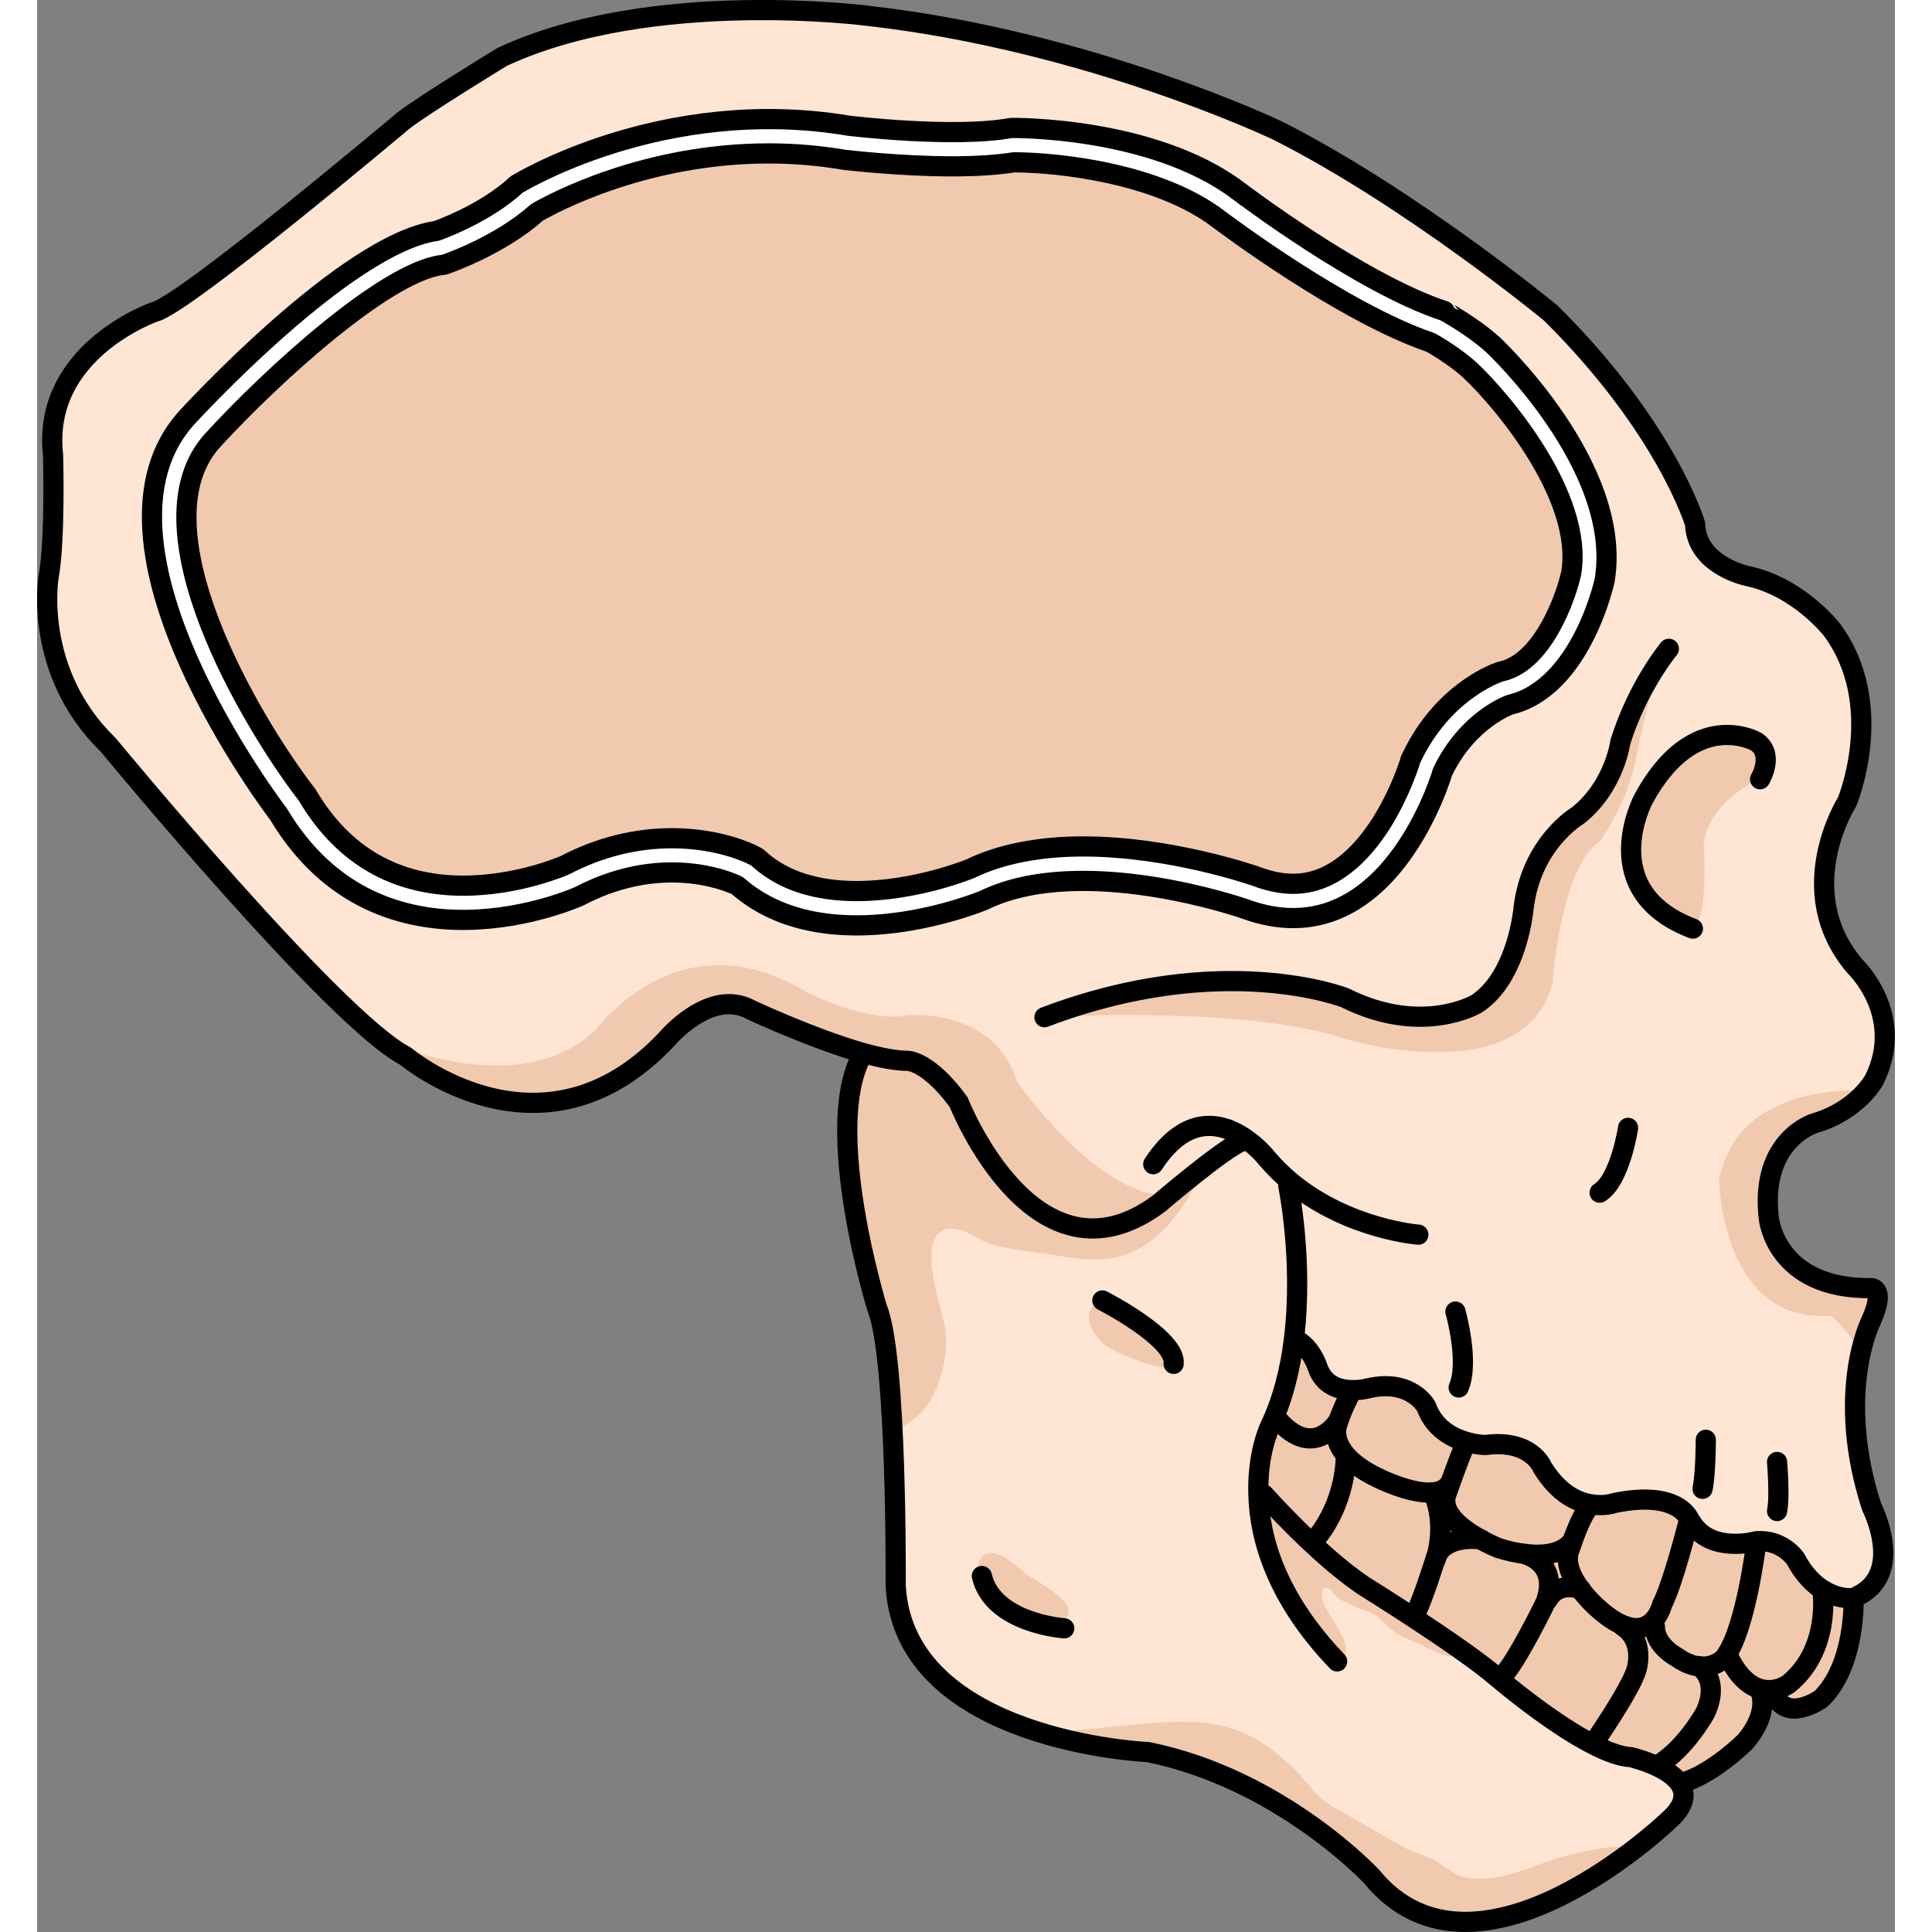
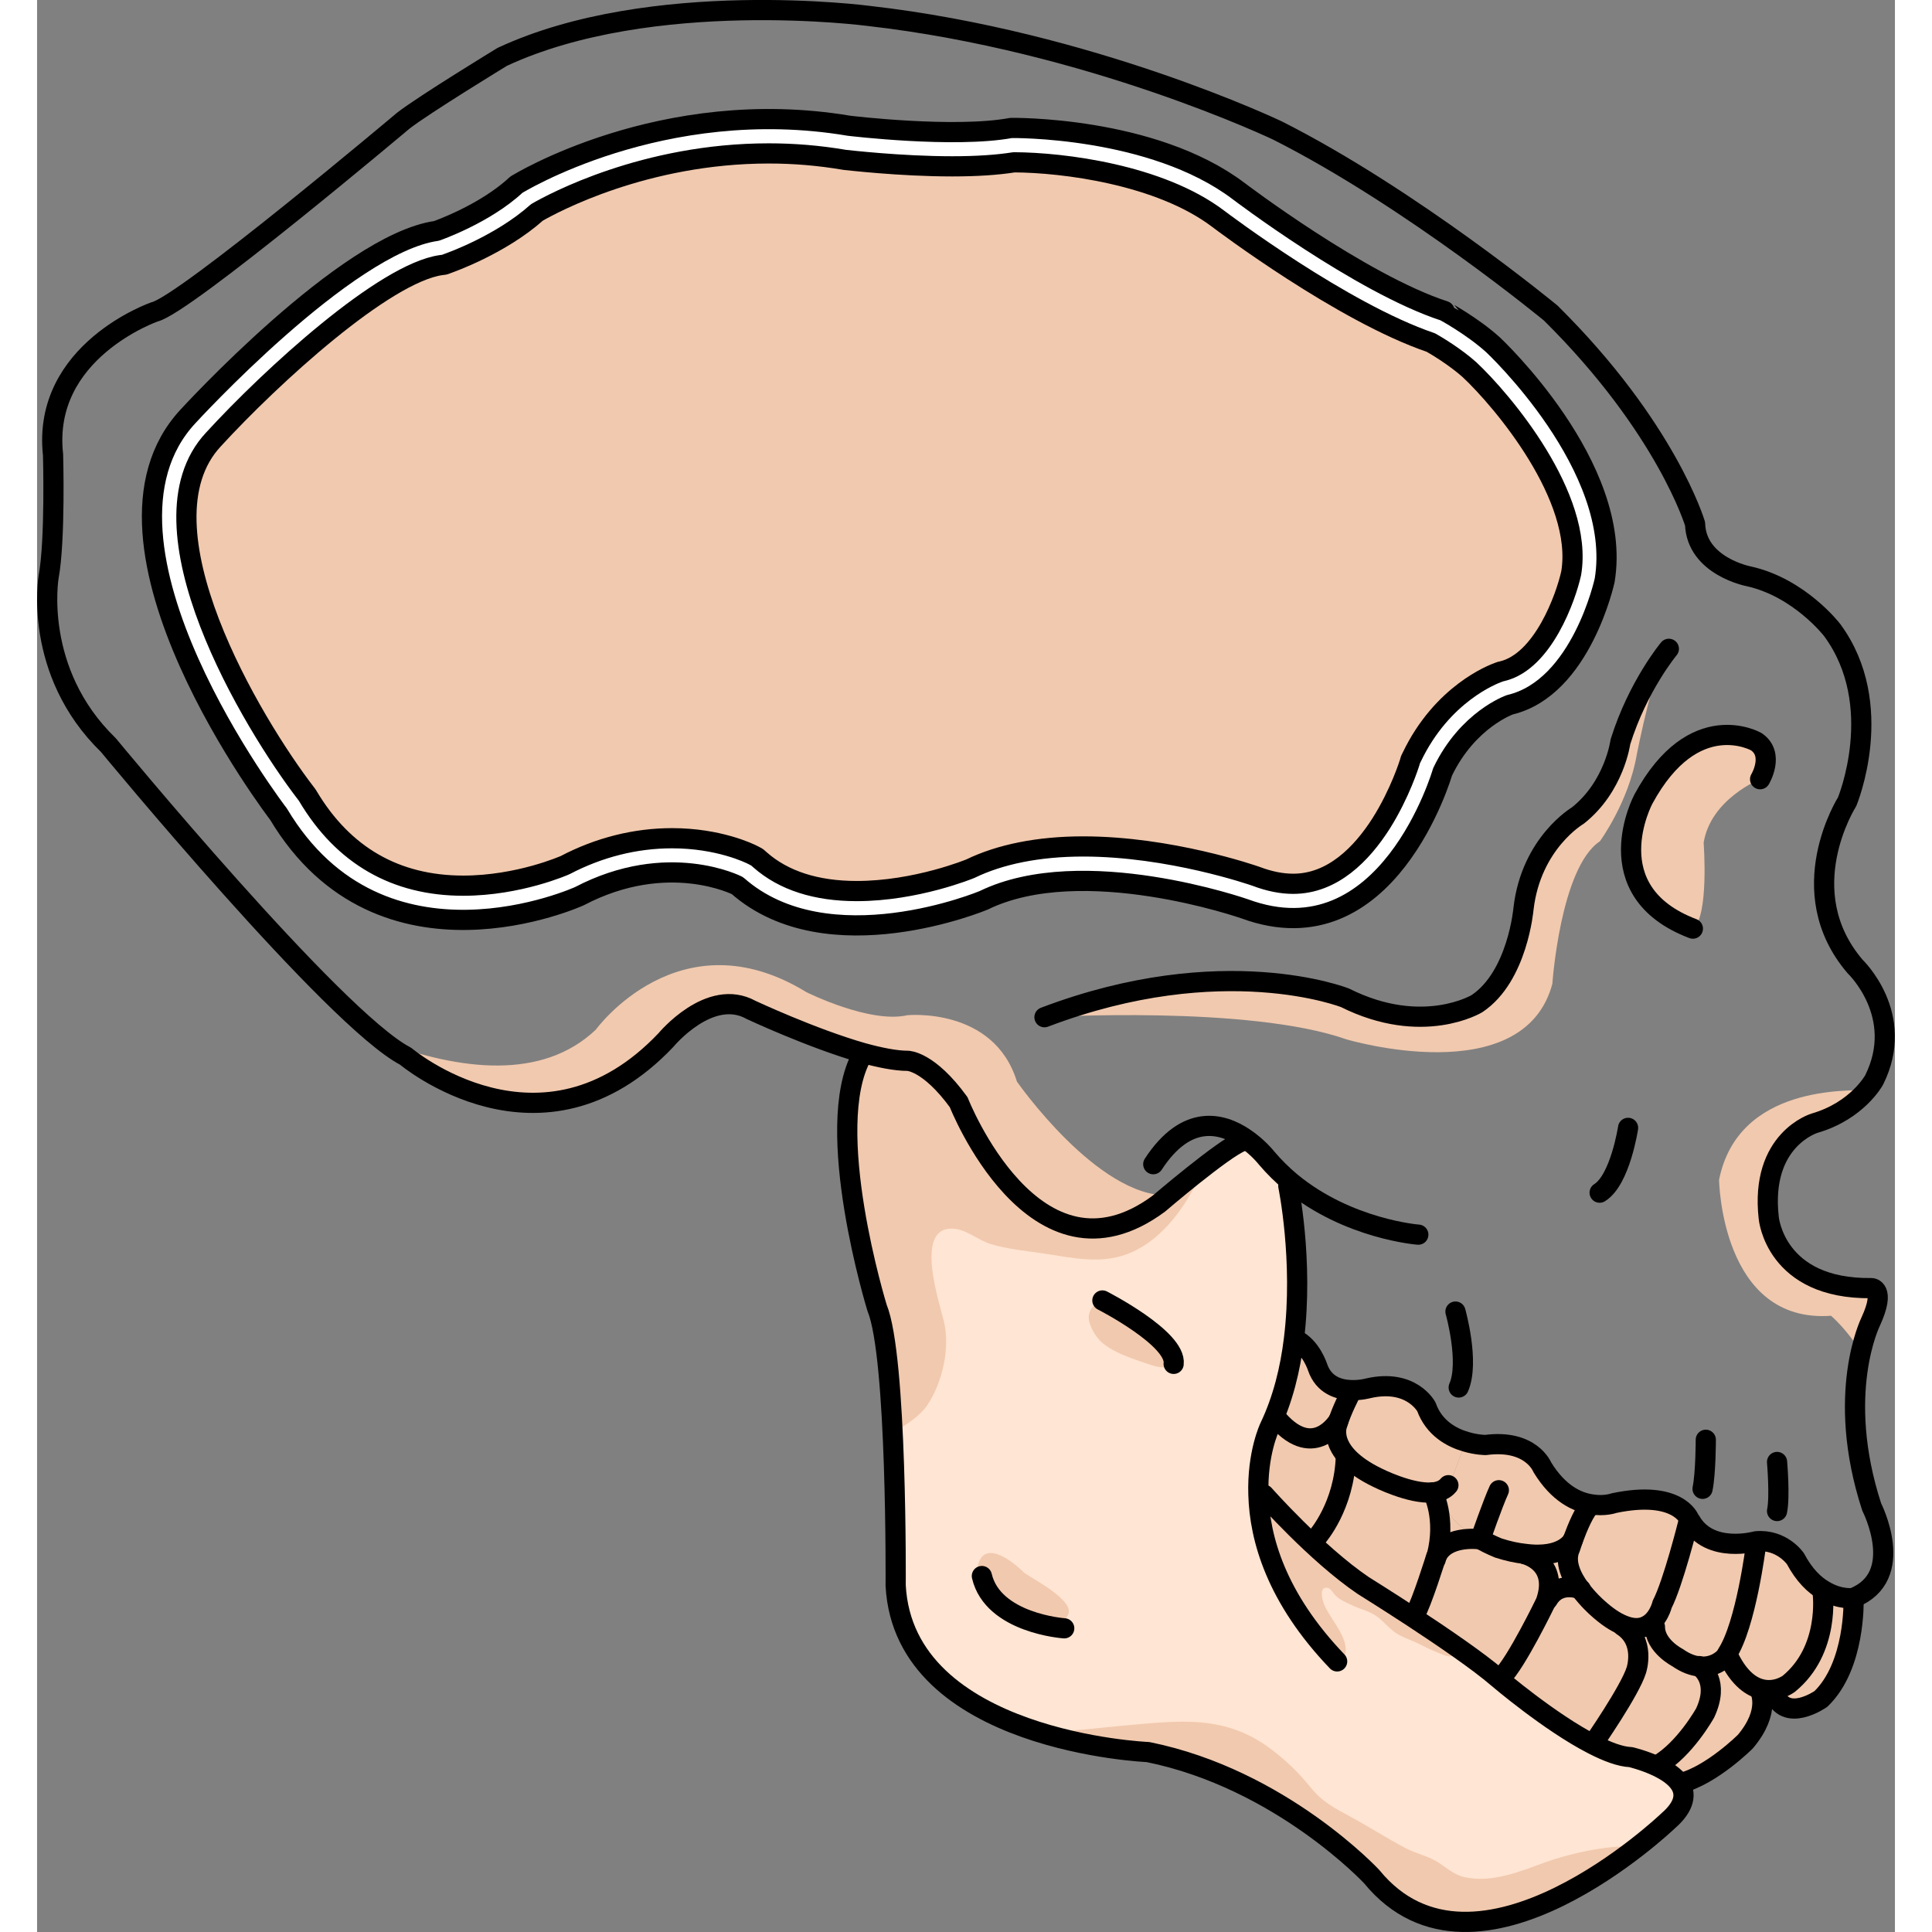
<svg xmlns="http://www.w3.org/2000/svg" version="1.1" id="Layer_3" width="800px" height="800px" viewBox="0 0 92.03 95.702" enable-background="new 0 0 92.03 95.702" xml:space="preserve">
  <rect x="0" y="0" width="92.03" height="95.702" fill="#808080" stroke="none" />
  <g>
-     <path fill="#FFE5D3" d="M55.571,59.619c-6.16,4.57-9.92-5.021-9.92-5.021c-1.49-2.05-2.521-2.05-2.521-2.05   c-0.6,0-1.39-0.16-2.229-0.39c-2.521-0.72-5.53-2.13-5.53-2.13c-2.05-1.141-4.22,1.49-4.22,1.49c-6.16,6.5-12.9,0.8-12.9,0.8   c-3.53-1.83-14.72-15.41-14.72-15.41c-3.761-3.65-2.96-8.33-2.96-8.33c0.34-1.83,0.22-6.05,0.22-6.05   c-0.57-5.141,5.03-7.08,5.03-7.08c1.479-0.34,12.319-9.47,12.319-9.47c1.03-0.801,4.9-3.16,4.9-3.16   c7.4-3.45,18.15-2.03,18.15-2.03c11,1.25,20.26,5.68,20.26,5.68c6.649,3.36,13.53,9.04,13.53,9.04   c5.739,5.681,7.149,10.44,7.149,10.44c0.07,2.109,2.66,2.6,2.66,2.6c2.52,0.561,4.13,2.66,4.13,2.66c2.74,3.72,0.74,8.51,0.74,8.51   s-2.811,4.41,0.399,8.16c0,0,2.54,2.41,0.94,5.62c0,0-0.82,1.521-2.95,2.14c0,0-2.71,0.801-2.27,4.69c0,0,0.31,3.54,5.08,3.479   c0,0,0.739-0.02-0.03,1.66c0,0-1.78,3.561,0.05,9.181c0,0,1.771,3.449-0.92,4.51c0,0-0.66,0.1-1.44-0.37   c-0.47-0.27-0.979-0.75-1.42-1.58c0,0-0.67-0.979-1.949-0.86c0,0-2.301,0.65-3.24-1c-0.03-0.029-0.05-0.069-0.07-0.1   c0,0-0.55-1.46-3.729-0.79c0,0-0.46,0.17-1.11,0.061c-0.71-0.101-1.64-0.53-2.44-1.841c0,0-0.55-1.399-2.81-1.1   c0,0-0.43,0-0.97-0.16c-0.7-0.2-1.58-0.67-1.96-1.729c0,0-0.74-1.41-2.88-0.92c0,0-0.381,0.109-0.86,0.09   c-0.6-0.021-1.34-0.24-1.65-1.13c0,0-0.319-1.03-1.12-1.391l-0.05-0.01c0.48-3.9-0.279-7.58-0.279-7.58l0.14-0.18   c-0.43-0.36-0.84-0.761-1.23-1.221c0,0-0.42-0.54-1.1-0.989l-0.11,0.18C58.771,56.879,55.571,59.619,55.571,59.619z M77.651,28.749   c0.939-5.63-5.53-11.67-5.53-11.67c-1.04-0.94-2.4-1.67-2.4-1.67c-4.17-1.36-10.21-5.95-10.21-5.95   c-4.279-3.229-11.26-3.12-11.26-3.12c-2.82,0.521-8.03-0.109-8.03-0.109c-9.279-1.561-16.479,2.92-16.479,2.92   c-1.561,1.46-3.96,2.29-3.96,2.29c-4.48,0.63-12.3,9.18-12.3,9.18c-5.841,6.26,4.479,19.71,4.479,19.71   c5.11,8.55,14.91,4.06,14.91,4.06c4.38-2.29,7.82-0.52,7.82-0.52c4.489,3.96,12.199,0.729,12.199,0.729   c4.9-2.39,12.931,0.421,12.931,0.421c7.09,2.609,9.8-6.78,9.8-6.78c1.25-2.61,3.34-3.33,3.34-3.33   C76.501,34.069,77.651,28.749,77.651,28.749z" />
    <path fill="#F1C9AE" d="M90.831,65.469c0.77-1.68,0.03-1.66,0.03-1.66c-4.771,0.061-5.08-3.479-5.08-3.479   c-0.44-3.89,2.27-4.69,2.27-4.69c1.352-0.393,2.173-1.146,2.595-1.646c-0.849,0.046-6.382-0.279-7.328,4.448   c0,0,0.1,7.131,5.547,6.735c0,0,0.862,0.746,1.479,1.819C90.563,66.011,90.831,65.469,90.831,65.469z" />
    <path fill="#F1C9AE" d="M82.021,45.999c-4.899-1.86-2.449-6.42-2.449-6.42c2.5-4.61,5.59-2.84,5.59-2.84   c0.93,0.63,0.189,1.859,0.189,1.859s-2.44,0.968-2.796,3.142C82.555,41.74,82.83,45.437,82.021,45.999z" />
    <path fill="#F1C9AE" d="M80.831,32.139c0,0-1.53,1.83-2.4,4.61c0,0-0.29,2.21-2.109,3.65c0,0-2.311,1.35-2.69,4.609   c0,0-0.29,3.37-2.31,4.71c0,0-2.69,1.63-6.53-0.29c0,0-6.05-2.399-14.89,0.96c0,0,10.115-0.605,14.955,1.096   c0,0,8.764,2.616,10.203-2.747c0,0,0.394-5.757,2.355-7.064c0,0,1.438-1.962,1.831-4.316   C79.246,37.356,80.192,32.546,80.831,32.139z" />
    <path fill="#FFE5D3" d="M60.781,74.039c0,0,2.58,2.92,4.91,4.5c0,0,1.109,0.69,2.47,1.58c1.479,0.97,3.25,2.18,4.2,3   c0,0,2.56,2.189,4.71,3.29c0.699,0.36,1.359,0.61,1.87,0.63c0,0,0.649,0.15,1.31,0.46c0.44,0.21,0.88,0.49,1.12,0.85   c0.32,0.48,0.29,1.101-0.59,1.86c0,0-9.5,9.08-14.67,2.75c0,0-4.5-4.84-11.08-6.17c0,0-12.09-0.5-12.5-8.25   c0,0,0.08-11.33-0.92-13.75c0,0-2.75-8.92-0.75-12.5l0.04-0.13c0.84,0.229,1.63,0.39,2.229,0.39c0,0,1.03,0,2.521,2.05   c0,0,3.76,9.591,9.92,5.021c0,0,3.199-2.74,4.109-3.08l0.11-0.18c0.68,0.449,1.1,0.989,1.1,0.989c0.391,0.46,0.801,0.86,1.23,1.221   l-0.14,0.18c0,0,0.76,3.68,0.279,7.58c-0.18,1.49-0.55,3-1.2,4.36c0,0-0.63,1.3-0.56,3.359L60.781,74.039z" />
    <path fill="#F1C9AE" d="M65.941,78.52c-0.663-0.658-1.495-1.001-2.214-1.565c-0.557-0.438-0.986-0.865-1.46-1.375   c-0.3-0.323-1.378-1.7-1.691-0.842c-0.296,0.811,0.376,1.666,0.64,2.38c0.346,0.937,0.679,1.813,1.219,2.658   c0.377,0.589,0.632,1.248,1.064,1.789c0.284,0.355,1.268,1.135,1.324,0.21c0.048-0.79-0.828-1.646-1.088-2.353   c-0.081-0.221-0.24-0.857,0.211-0.766c0.127,0.025,0.285,0.293,0.383,0.387c0.23,0.221,0.492,0.32,0.771,0.457   c0.396,0.194,0.839,0.287,1.201,0.524c0.399,0.262,0.675,0.669,1.076,0.91c0.354,0.212,0.771,0.338,1.128,0.518   c0.354,0.179,0.71,0.347,1.077,0.491c0.246,0.097,0.591,0.229,0.63-0.133c0.042-0.396-0.555-0.667-0.805-0.91   c-0.361-0.352-0.737-0.518-1.156-0.771c-0.292-0.177-0.505-0.385-0.806-0.561c-0.43-0.252-0.773-0.736-1.224-0.91" />
    <path fill="#F1C9AE" d="M79.274,91.483c-1.554-0.143-3.679,0.446-4.54,0.758c-1.263,0.456-2.677,1.063-4.07,0.734   c-0.524-0.124-0.949-0.552-1.41-0.81c-0.46-0.257-0.993-0.369-1.457-0.613c-0.916-0.483-1.797-1.049-2.706-1.543   c-0.814-0.441-1.41-0.738-1.989-1.45c-0.589-0.723-1.137-1.267-1.901-1.858c-2.331-1.801-4.617-1.466-7.426-1.218   c-1.167,0.103-2.336,0.259-3.512,0.303c-0.191,0.007-0.405,0.012-0.635,0.014c2.819,0.881,5.403,0.989,5.403,0.989   c6.58,1.33,11.08,6.17,11.08,6.17C70.016,97.74,76.388,93.732,79.274,91.483z" />
    <path fill="#F1C9AE" d="M53.099,64.617c0.891,0.329,1.809,0.915,2.535,1.518c1.099,0.912,1.028,1.978-0.49,1.467   c-0.763-0.256-2.016-0.639-2.552-1.26c-0.25-0.29-0.594-0.867-0.472-1.276c0.22-0.732,0.589-0.229,1.128-0.224" />
    <path fill="#F1C9AE" d="M48.895,77.903c-0.678-0.67-2.12-1.729-2.329-0.151c-0.152,1.15,1.026,1.593,1.879,1.953   c0.56,0.236,2.303,1.214,2.646,0.228c0.222-0.639-1.515-1.591-1.97-1.879" />
    <path fill="#F1C9AE" d="M57.225,58.986c0.286-0.516,0.618-0.859,0.684-1.268c-1.139,0.874-2.337,1.9-2.337,1.9   c-6.16,4.57-9.92-5.021-9.92-5.021c-1.49-2.05-2.521-2.05-2.521-2.05c-0.6,0-1.39-0.16-2.229-0.39l-0.04,0.13   c-2,3.58,0.75,12.5,0.75,12.5c0.415,1.004,0.644,3.544,0.77,6.171c0.691-0.373,1.355-0.829,1.698-1.33   c0.777-1.137,1.158-2.874,0.837-4.185c-0.244-0.996-1.402-4.483,0.3-4.582c0.756-0.044,1.342,0.561,2.035,0.768   c0.817,0.244,1.715,0.331,2.54,0.452c1.53,0.225,3.019,0.604,4.487-0.075C55.57,61.41,56.542,60.215,57.225,58.986z" />
    <path fill="#F1C9AE" d="M48.537,53.575c-1.143-3.714-5.429-3.286-5.429-3.286c-1.857,0.428-5-1.143-5-1.143   c-6.286-3.857-10.429,1.857-10.429,1.857c-2.674,2.543-6.776,1.987-10.446,0.635c0.383,0.295,0.729,0.53,1.018,0.681   c0,0,6.74,5.7,12.9-0.8c0,0,2.17-2.631,4.22-1.49c0,0,3.01,1.41,5.53,2.13c0.84,0.229,1.63,0.39,2.229,0.39c0,0,1.03,0,2.521,2.05   c0,0,3.76,9.591,9.92,5.021c0,0,0.188-0.161,0.483-0.408C52.538,59.322,48.537,53.575,48.537,53.575z" />
    <path fill="#F1C9AE" d="M89.629,81.362c0,0,0.49-2.157-0.327-2.256c0,0-0.653-0.589-0.784,1.177c0,0-0.616,2.688-1.747,3.126   c0,0-1.326,0.994,0.275,1.288c0,0,2.91-1.046,2.714-3.27" />
    <path fill="#F1C9AE" d="M85.331,83.709c0,0,0.59,1.021-0.71,2.561c0,0-1.68,1.68-3.22,2.06l-0.03,0.02   c-0.24-0.359-0.68-0.64-1.12-0.85l0.04-0.07c1.34-0.779,2.34-2.58,2.34-2.58c0.71-1.529-0.13-2.189-0.28-2.3   c0.79,0.08,1.24-0.439,1.24-0.439c0.04-0.051,0.09-0.11,0.12-0.181l0.021,0.021c0.51,1.109,1.1,1.56,1.619,1.71L85.331,83.709z" />
    <path fill="#F1C9AE" d="M81.911,75.349c0.939,1.65,3.24,1,3.24,1c1.279-0.119,1.949,0.86,1.949,0.86   c0.44,0.83,0.95,1.311,1.42,1.58l-0.069,0.12c0,0,0.38,2.82-1.681,4.5c0,0-0.63,0.479-1.42,0.25c-0.52-0.15-1.109-0.601-1.619-1.71   l-0.021-0.021c-0.03,0.07-0.08,0.13-0.12,0.181c0,0-0.45,0.52-1.24,0.439c-0.31-0.029-0.68-0.149-1.09-0.439   c0,0-1.12-0.57-1.12-1.521l-0.43-0.05c0.61-0.29,0.79-1.07,0.79-1.07c0.54-1.04,1.29-4.04,1.29-4.04L81.911,75.349z" />
    <path fill="#F1C9AE" d="M79.221,82.729c0,0,0.48-1.431-0.689-2.19l0.02-0.04c0.5,0.21,0.88,0.18,1.16,0.04l0.43,0.05   c0,0.95,1.12,1.521,1.12,1.521c0.41,0.29,0.78,0.41,1.09,0.439c0.15,0.11,0.99,0.771,0.28,2.3c0,0-1,1.801-2.34,2.58l-0.04,0.07   c-0.66-0.31-1.31-0.46-1.31-0.46c-0.511-0.02-1.171-0.27-1.87-0.63l0.02-0.05C77.091,86.359,78.911,83.739,79.221,82.729z" />
    <path fill="#F1C9AE" d="M74.731,79.359c0.699-1.971-1.04-2.37-1.04-2.37v-0.021c1.949,0.261,2.39-0.699,2.39-0.699   c-0.08,0.25-0.14,0.42-0.14,0.42c-0.311,0.67,0.069,1.449,0.5,2.029c0.39,0.521,0.81,0.891,0.81,0.891   c0.5,0.46,0.93,0.739,1.3,0.89l-0.02,0.04c1.17,0.76,0.689,2.19,0.689,2.19c-0.31,1.01-2.13,3.63-2.13,3.63l-0.02,0.05   c-2.15-1.101-4.71-3.29-4.71-3.29l0.189-0.05C73.271,82.379,74.731,79.359,74.731,79.359z" />
    <path fill="#F1C9AE" d="M78.111,74.459c3.18-0.67,3.729,0.79,3.729,0.79c0.021,0.03,0.04,0.07,0.07,0.1l-0.12,0.08   c0,0-0.75,3-1.29,4.04c0,0-0.18,0.78-0.79,1.07c-0.28,0.14-0.66,0.17-1.16-0.04c-0.37-0.15-0.8-0.43-1.3-0.89   c0,0-0.42-0.37-0.81-0.891c-0.431-0.58-0.811-1.359-0.5-2.029c0,0,0.06-0.17,0.14-0.42c0.21-0.57,0.6-1.54,0.92-1.73v-0.02   C77.651,74.629,78.111,74.459,78.111,74.459z" />
    <path fill="#F1C9AE" d="M72.361,83.119c-0.95-0.82-2.721-2.03-4.2-3l0.08-0.12c0.35-0.59,1.06-2.88,1.06-2.88   c0.01-0.01,0.01-0.03,0.03-0.04c0.45-0.99,1.93-0.86,2.16-0.83c0.49,0.271,0.89,0.43,0.89,0.43c0.5,0.16,0.93,0.25,1.311,0.29   v0.021c0,0,1.739,0.399,1.04,2.37c0,0-1.461,3.02-2.181,3.71L72.361,83.119z" />
    <path fill="#F1C9AE" d="M76.081,76.27c0,0-0.44,0.96-2.39,0.699c-0.381-0.04-0.811-0.13-1.311-0.29c0,0-0.399-0.159-0.89-0.43   c-0.87-0.479-2.021-1.32-1.67-2.26c0,0,0.64-1.83,0.92-2.431l0.04-0.14c0.54,0.16,0.97,0.16,0.97,0.16c2.26-0.3,2.81,1.1,2.81,1.1   c0.801,1.311,1.73,1.74,2.44,1.841v0.02C76.681,74.729,76.291,75.699,76.081,76.27z" />
    <path fill="#F1C9AE" d="M69.331,77.079c0.49-1.89-0.19-3.15-0.19-3.15c-1.109,0.101-2.76-0.739-2.76-0.739   c-2.55-1.24-1.979-2.61-1.979-2.61c0.21-0.72,0.67-1.58,0.67-1.58l0.01-0.14c0.479,0.02,0.86-0.09,0.86-0.09   c2.14-0.49,2.88,0.92,2.88,0.92c0.38,1.06,1.26,1.529,1.96,1.729l-0.04,0.14c-0.28,0.601-0.92,2.431-0.92,2.431   c-0.351,0.939,0.8,1.78,1.67,2.26C71.261,76.219,69.781,76.089,69.331,77.079z" />
    <path fill="#F1C9AE" d="M64.401,70.579c0,0-0.57,1.37,1.979,2.61c0,0,1.65,0.84,2.76,0.739c0,0,0.681,1.261,0.19,3.15   c-0.021,0.01-0.021,0.03-0.03,0.04c0,0-0.71,2.29-1.06,2.88l-0.08,0.12c-1.36-0.89-2.47-1.58-2.47-1.58   c-2.33-1.58-4.91-4.5-4.91-4.5l-0.28,0.01c-0.07-2.06,0.56-3.359,0.56-3.359c0.65-1.36,1.021-2.87,1.2-4.36l0.05,0.01   c0.801,0.36,1.12,1.391,1.12,1.391c0.311,0.89,1.051,1.109,1.65,1.13l-0.01,0.14C65.071,68.999,64.611,69.859,64.401,70.579z" />
    <path fill="#F1C9AE" d="M70.961,18.319c1.61,1.51,5.66,6.29,5.03,10.069c-0.26,1.19-1.391,4.381-3.42,4.86l-0.09,0.021l-0.08,0.029   c-0.28,0.101-2.801,1.05-4.311,4.21l-0.06,0.12l-0.04,0.141c-0.01,0.029-0.471,1.529-1.42,3.029c-0.95,1.49-2.391,2.98-4.351,2.98   c-0.569,0-1.18-0.12-1.84-0.37c-0.17-0.061-4.27-1.48-8.56-1.48c-2.221,0-4.13,0.391-5.59,1.101   c-0.021,0.01-2.681,1.109-5.631,1.109c-2.01,0-3.619-0.52-4.779-1.54l-0.16-0.14l-0.19-0.1c-0.17-0.09-1.7-0.84-4.02-0.84   c-1.83,0-3.63,0.46-5.29,1.329c-0.021,0.011-2.3,1.021-5.05,1.021c-3.351,0-5.94-1.49-7.69-4.42l-0.05-0.08l-0.061-0.08   c-2.63-3.42-8.56-13.25-4.579-17.52c2.869-3.131,8.47-8.25,11.289-8.641l0.16-0.02l0.16-0.061c0.11-0.04,2.62-0.92,4.42-2.529   c0.78-0.45,5.34-2.921,11.48-2.921c1.24,0,2.479,0.101,3.77,0.32c0.11,0.01,2.73,0.32,5.32,0.32c1.22,0,2.24-0.07,3.06-0.2   c2.44,0.01,7.21,0.61,10.091,2.78c0.25,0.189,6.18,4.66,10.56,6.149C69.361,17.149,70.271,17.699,70.961,18.319z" />
    <path fill="#FFFFFF" d="M46.231,43.029c1.46-0.71,3.369-1.101,5.59-1.101c4.29,0,8.39,1.42,8.56,1.48   c0.66,0.25,1.271,0.37,1.84,0.37c1.96,0,3.4-1.49,4.351-2.98c0.949-1.5,1.41-3,1.42-3.029l0.04-0.141l0.06-0.12   c1.51-3.16,4.03-4.109,4.311-4.21l0.08-0.029l0.09-0.021c2.029-0.479,3.16-3.67,3.42-4.86c0.63-3.779-3.42-8.56-5.03-10.069   c-0.69-0.62-1.6-1.17-1.92-1.351c-4.38-1.489-10.31-5.96-10.56-6.149c-2.881-2.17-7.65-2.771-10.091-2.78   c-0.819,0.13-1.84,0.2-3.06,0.2c-2.59,0-5.21-0.311-5.32-0.32c-1.29-0.22-2.529-0.32-3.77-0.32c-6.141,0-10.7,2.471-11.48,2.921   c-1.8,1.609-4.31,2.489-4.42,2.529l-0.16,0.061l-0.16,0.02c-2.819,0.391-8.42,5.51-11.289,8.641c-3.98,4.27,1.949,14.1,4.579,17.52   l0.061,0.08l0.05,0.08c1.75,2.93,4.34,4.42,7.69,4.42c2.75,0,5.029-1.01,5.05-1.021c1.66-0.869,3.46-1.329,5.29-1.329   c2.319,0,3.85,0.75,4.02,0.84l0.19,0.1l0.16,0.14c1.16,1.021,2.77,1.54,4.779,1.54C43.551,44.139,46.211,43.039,46.231,43.029z    M59.821,45.02c0,0-8.03-2.811-12.931-0.421c0,0-7.71,3.23-12.199-0.729c0,0-3.44-1.771-7.82,0.52c0,0-9.8,4.49-14.91-4.06   c0,0-10.32-13.45-4.479-19.71c0,0,7.819-8.55,12.3-9.18c0,0,2.399-0.83,3.96-2.29c0,0,7.2-4.48,16.479-2.92   c0,0,5.21,0.63,8.03,0.109c0,0,6.98-0.109,11.26,3.12c0,0,6.04,4.59,10.21,5.95c0,0,1.36,0.729,2.4,1.67c0,0,6.47,6.04,5.53,11.67   c0,0-1.15,5.32-4.69,6.16c0,0-2.09,0.72-3.34,3.33C69.621,38.239,66.911,47.629,59.821,45.02z" />
    <path fill="none" stroke="#000000" stroke-linecap="round" stroke-linejoin="round" stroke-miterlimit="10" d="M59.681,56.539   c-0.91,0.34-4.109,3.08-4.109,3.08c-6.16,4.57-9.92-5.021-9.92-5.021c-1.49-2.05-2.521-2.05-2.521-2.05   c-0.6,0-1.39-0.16-2.229-0.39c-2.521-0.72-5.53-2.13-5.53-2.13c-2.05-1.141-4.22,1.49-4.22,1.49c-6.16,6.5-12.9,0.8-12.9,0.8   c-3.53-1.83-14.72-15.41-14.72-15.41c-3.761-3.65-2.96-8.33-2.96-8.33c0.34-1.83,0.22-6.05,0.22-6.05   c-0.57-5.141,5.03-7.08,5.03-7.08c1.479-0.34,12.319-9.47,12.319-9.47c1.03-0.801,4.9-3.16,4.9-3.16   c7.4-3.45,18.15-2.03,18.15-2.03c11,1.25,20.26,5.68,20.26,5.68c6.649,3.36,13.53,9.04,13.53,9.04   c5.739,5.681,7.149,10.44,7.149,10.44c0.07,2.109,2.66,2.6,2.66,2.6c2.52,0.561,4.13,2.66,4.13,2.66c2.74,3.72,0.74,8.51,0.74,8.51   s-2.811,4.41,0.399,8.16c0,0,2.54,2.41,0.94,5.62c0,0-0.82,1.521-2.95,2.14c0,0-2.71,0.801-2.27,4.69c0,0,0.31,3.54,5.08,3.479   c0,0,0.739-0.02-0.03,1.66c0,0-1.78,3.561,0.05,9.181c0,0,1.771,3.449-0.92,4.51c0,0-0.66,0.1-1.44-0.37   c-0.47-0.27-0.979-0.75-1.42-1.58c0,0-0.67-0.979-1.949-0.86c0,0-2.301,0.65-3.24-1c-0.03-0.029-0.05-0.069-0.07-0.1   c0,0-0.55-1.46-3.729-0.79c0,0-0.46,0.17-1.11,0.061c-0.71-0.101-1.64-0.53-2.44-1.841c0,0-0.55-1.399-2.81-1.1   c0,0-0.43,0-0.97-0.16c-0.7-0.2-1.58-0.67-1.96-1.729c0,0-0.74-1.41-2.88-0.92c0,0-0.381,0.109-0.86,0.09   c-0.6-0.021-1.34-0.24-1.65-1.13c0,0-0.319-1.03-1.12-1.391" />
    <path fill="none" stroke="#000000" stroke-linecap="round" stroke-linejoin="round" stroke-miterlimit="10" d="M85.351,38.599   c0,0,0.74-1.229-0.189-1.859c0,0-3.09-1.771-5.59,2.84c0,0-2.45,4.56,2.449,6.42" />
    <path fill="none" stroke="#000000" stroke-linecap="round" stroke-linejoin="round" stroke-miterlimit="10" d="M80.831,32.139   c0,0-1.53,1.83-2.4,4.61c0,0-0.29,2.21-2.109,3.65c0,0-2.311,1.35-2.69,4.609c0,0-0.29,3.37-2.31,4.71c0,0-2.69,1.63-6.53-0.29   c0,0-6.05-2.399-14.89,0.96" />
    <path fill="none" stroke="#000000" stroke-linecap="round" stroke-linejoin="round" stroke-miterlimit="10" d="M68.421,61.159   c0,0-3.47-0.26-6.3-2.59c-0.43-0.36-0.84-0.761-1.23-1.221c0,0-0.42-0.54-1.1-0.989c-1.09-0.73-2.85-1.221-4.5,1.31" />
    <path fill="none" stroke="#000000" stroke-linecap="round" stroke-linejoin="round" stroke-miterlimit="10" d="M61.981,58.749   c0,0,0.76,3.68,0.279,7.58c-0.18,1.49-0.55,3-1.2,4.36c0,0-0.63,1.3-0.56,3.359c0.06,2.141,0.87,5.09,3.9,8.25" />
    <path fill="none" stroke="#000000" stroke-linecap="round" stroke-linejoin="round" stroke-miterlimit="10" d="M60.781,74.039   c0,0,2.58,2.92,4.91,4.5c0,0,1.109,0.69,2.47,1.58c1.479,0.97,3.25,2.18,4.2,3c0,0,2.56,2.189,4.71,3.29   c0.699,0.36,1.359,0.61,1.87,0.63c0,0,0.649,0.15,1.31,0.46c0.44,0.21,0.88,0.49,1.12,0.85c0.32,0.48,0.29,1.101-0.59,1.86   c0,0-9.5,9.08-14.67,2.75c0,0-4.5-4.84-11.08-6.17c0,0-12.09-0.5-12.5-8.25c0,0,0.08-11.33-0.92-13.75c0,0-2.75-8.92-0.75-12.5" />
    <path fill="none" stroke="#000000" stroke-linecap="round" stroke-linejoin="round" stroke-miterlimit="10" d="M85.141,76.579   c0,0-0.489,3.92-1.43,5.35c-0.03,0.07-0.08,0.13-0.12,0.181c0,0-0.45,0.52-1.24,0.439c-0.31-0.029-0.68-0.149-1.09-0.439   c0,0-1.12-0.57-1.12-1.521" />
    <path fill="none" stroke="#000000" stroke-linecap="round" stroke-linejoin="round" stroke-miterlimit="10" d="M88.451,78.909   c0,0,0.38,2.82-1.681,4.5c0,0-0.63,0.479-1.42,0.25c-0.52-0.15-1.109-0.601-1.619-1.71" />
    <path fill="none" stroke="#000000" stroke-linecap="round" stroke-linejoin="round" stroke-miterlimit="10" d="M89.981,79.259   c0,0,0.1,3.25-1.62,4.9c0,0-1.78,1.25-2.311-0.311" />
    <path fill="none" stroke="#000000" stroke-linecap="round" stroke-linejoin="round" stroke-miterlimit="10" d="M81.791,75.429   c0,0-0.75,3-1.29,4.04c0,0-0.18,0.78-0.79,1.07c-0.28,0.14-0.66,0.17-1.16-0.04c-0.37-0.15-0.8-0.43-1.3-0.89   c0,0-0.42-0.37-0.81-0.891c-0.431-0.58-0.811-1.359-0.5-2.029c0,0,0.06-0.17,0.14-0.42c0.21-0.57,0.6-1.54,0.92-1.73" />
-     <path fill="none" stroke="#000000" stroke-linecap="round" stroke-linejoin="round" stroke-miterlimit="10" d="M76.081,76.27   c0,0-0.44,0.96-2.39,0.699c-0.381-0.04-0.811-0.13-1.311-0.29c0,0-0.399-0.159-0.89-0.43c-0.87-0.479-2.021-1.32-1.67-2.26   c0,0,0.64-1.83,0.92-2.431" />
+     <path fill="none" stroke="#000000" stroke-linecap="round" stroke-linejoin="round" stroke-miterlimit="10" d="M76.081,76.27   c0,0-0.44,0.96-2.39,0.699c-0.381-0.04-0.811-0.13-1.311-0.29c0,0-0.399-0.159-0.89-0.43c0,0,0.64-1.83,0.92-2.431" />
    <path fill="none" stroke="#000000" stroke-linecap="round" stroke-linejoin="round" stroke-miterlimit="10" d="M65.071,68.999   c0,0-0.46,0.86-0.67,1.58c0,0-0.57,1.37,1.979,2.61c0,0,1.65,0.84,2.76,0.739c0.32-0.029,0.591-0.14,0.771-0.359" />
    <path fill="none" stroke="#000000" stroke-linecap="round" stroke-linejoin="round" stroke-miterlimit="10" d="M64.461,70.369   c0,0-1.18,2-2.979-0.021" />
    <path fill="none" stroke="#000000" stroke-linecap="round" stroke-linejoin="round" stroke-miterlimit="10" d="M63.421,76.119   c0,0,1.35-1.53,1.41-4" />
    <path fill="none" stroke="#000000" stroke-linecap="round" stroke-linejoin="round" stroke-miterlimit="10" d="M71.521,76.249   c0,0-0.01,0-0.029,0c-0.23-0.03-1.71-0.16-2.16,0.83c-0.021,0.01-0.021,0.03-0.03,0.04c0,0-0.71,2.29-1.06,2.88" />
    <path fill="none" stroke="#000000" stroke-linecap="round" stroke-linejoin="round" stroke-miterlimit="10" d="M69.141,73.929   c0,0,0.681,1.261,0.19,3.15c-0.021,0.06-0.03,0.11-0.05,0.17" />
    <path fill="none" stroke="#000000" stroke-linecap="round" stroke-linejoin="round" stroke-miterlimit="10" d="M73.691,76.989   c0,0,1.739,0.399,1.04,2.37c0,0-1.461,3.02-2.181,3.71" />
    <path fill="none" stroke="#000000" stroke-linecap="round" stroke-linejoin="round" stroke-miterlimit="10" d="M77.091,86.359   c0,0,1.82-2.62,2.13-3.63c0,0,0.48-1.431-0.689-2.19" />
    <path fill="none" stroke="#000000" stroke-linecap="round" stroke-linejoin="round" stroke-miterlimit="10" d="M76.471,78.729   c0,0-0.01,0-0.029-0.011c-0.16-0.06-1.101-0.359-1.61,0.521" />
    <path fill="none" stroke="#000000" stroke-linecap="round" stroke-linejoin="round" stroke-miterlimit="10" d="M82.321,82.529   c0,0,0.01,0.01,0.029,0.02c0.15,0.11,0.99,0.771,0.28,2.3c0,0-1,1.801-2.34,2.58" />
    <path fill="none" stroke="#000000" stroke-linecap="round" stroke-linejoin="round" stroke-miterlimit="10" d="M85.331,83.709   c0,0,0.59,1.021-0.71,2.561c0,0-1.68,1.68-3.22,2.06" />
    <path fill="none" stroke="#000000" stroke-linecap="round" stroke-linejoin="round" stroke-miterlimit="10" d="M78.811,55.869   c0,0-0.39,2.58-1.409,3.21" />
    <path fill="none" stroke="#000000" stroke-linecap="round" stroke-linejoin="round" stroke-miterlimit="10" d="M86.191,72.419   c0,0,0.149,1.72,0,2.43" />
    <path fill="none" stroke="#000000" stroke-linecap="round" stroke-linejoin="round" stroke-miterlimit="10" d="M82.661,71.319   c0,0,0,1.649-0.16,2.43" />
    <path fill="none" stroke="#000000" stroke-linecap="round" stroke-linejoin="round" stroke-miterlimit="10" d="M70.261,64.969   c0,0,0.71,2.511,0.16,3.761" />
    <path fill="none" stroke="#000000" stroke-linecap="round" stroke-linejoin="round" stroke-miterlimit="10" d="M50.881,80.659   c0,0-3.53-0.24-4.08-2.59" />
    <path fill="none" stroke="#000000" stroke-linecap="round" stroke-linejoin="round" stroke-miterlimit="10" d="M52.771,64.419   c0,0,3.681,1.88,3.53,3.14" />
    <path fill="none" stroke="#000000" stroke-linecap="round" stroke-linejoin="round" stroke-miterlimit="10" d="M72.121,17.079   c0,0,6.47,6.04,5.53,11.67c0,0-1.15,5.32-4.69,6.16c0,0-2.09,0.72-3.34,3.33c0,0-2.71,9.39-9.8,6.78c0,0-8.03-2.811-12.931-0.421   c0,0-7.71,3.23-12.199-0.729c0,0-3.44-1.771-7.82,0.52c0,0-9.8,4.49-14.91-4.06c0,0-10.32-13.45-4.479-19.71   c0,0,7.819-8.55,12.3-9.18c0,0,2.399-0.83,3.96-2.29c0,0,7.2-4.48,16.479-2.92c0,0,5.21,0.63,8.03,0.109c0,0,6.98-0.109,11.26,3.12   c0,0,6.04,4.59,10.21,5.95C69.721,15.409,71.081,16.139,72.121,17.079z" />
    <path fill="none" stroke="#000000" stroke-linecap="round" stroke-linejoin="round" stroke-miterlimit="10" d="M40.601,44.139   c2.95,0,5.61-1.1,5.631-1.109c1.46-0.71,3.369-1.101,5.59-1.101c4.29,0,8.39,1.42,8.56,1.48c0.66,0.25,1.271,0.37,1.84,0.37   c1.96,0,3.4-1.49,4.351-2.98c0.949-1.5,1.41-3,1.42-3.029l0.04-0.141l0.06-0.12c1.51-3.16,4.03-4.109,4.311-4.21l0.08-0.029   l0.09-0.021c2.029-0.479,3.16-3.67,3.42-4.86c0.63-3.779-3.42-8.56-5.03-10.069c-0.69-0.62-1.6-1.17-1.92-1.351   c-4.38-1.489-10.31-5.96-10.56-6.149c-2.881-2.17-7.65-2.771-10.091-2.78c-0.819,0.13-1.84,0.2-3.06,0.2   c-2.59,0-5.21-0.311-5.32-0.32c-1.29-0.22-2.529-0.32-3.77-0.32c-6.141,0-10.7,2.471-11.48,2.921c-1.8,1.609-4.31,2.489-4.42,2.529   l-0.16,0.061l-0.16,0.02c-2.819,0.391-8.42,5.51-11.289,8.641c-3.98,4.27,1.949,14.1,4.579,17.52l0.061,0.08l0.05,0.08   c1.75,2.93,4.34,4.42,7.69,4.42c2.75,0,5.029-1.01,5.05-1.021c1.66-0.869,3.46-1.329,5.29-1.329c2.319,0,3.85,0.75,4.02,0.84   l0.19,0.1l0.16,0.14C36.981,43.619,38.591,44.139,40.601,44.139z" />
  </g>
</svg>